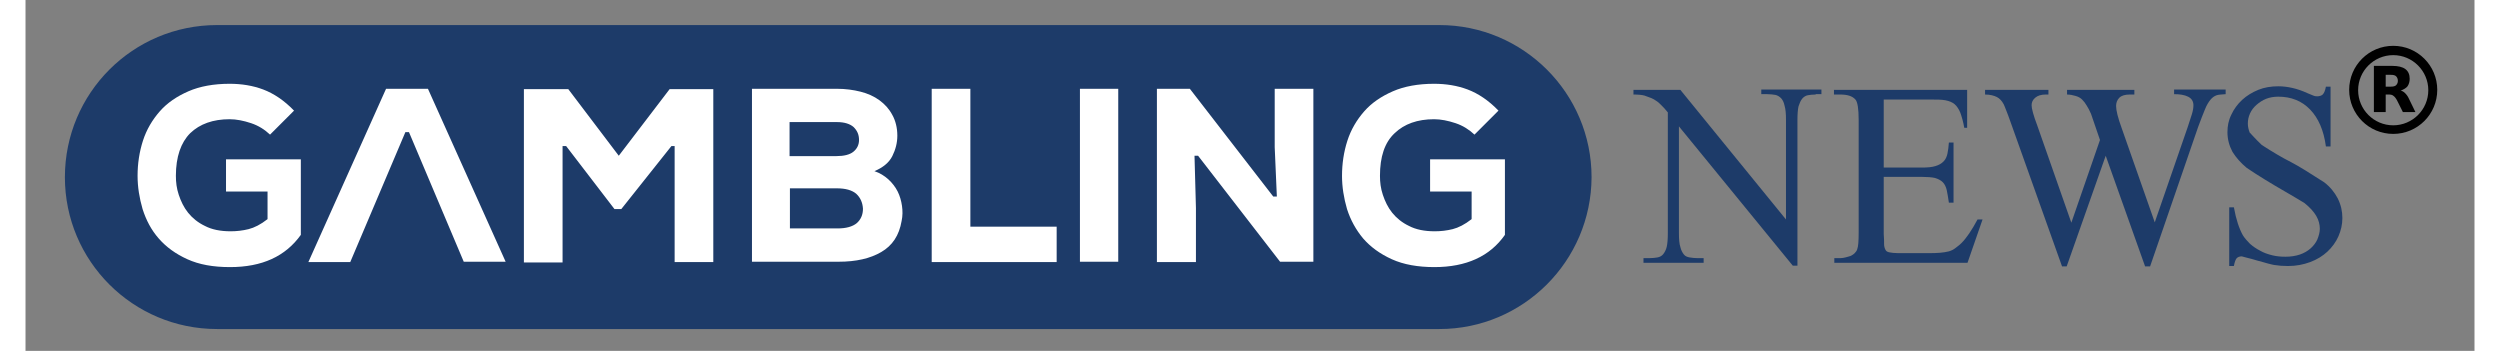
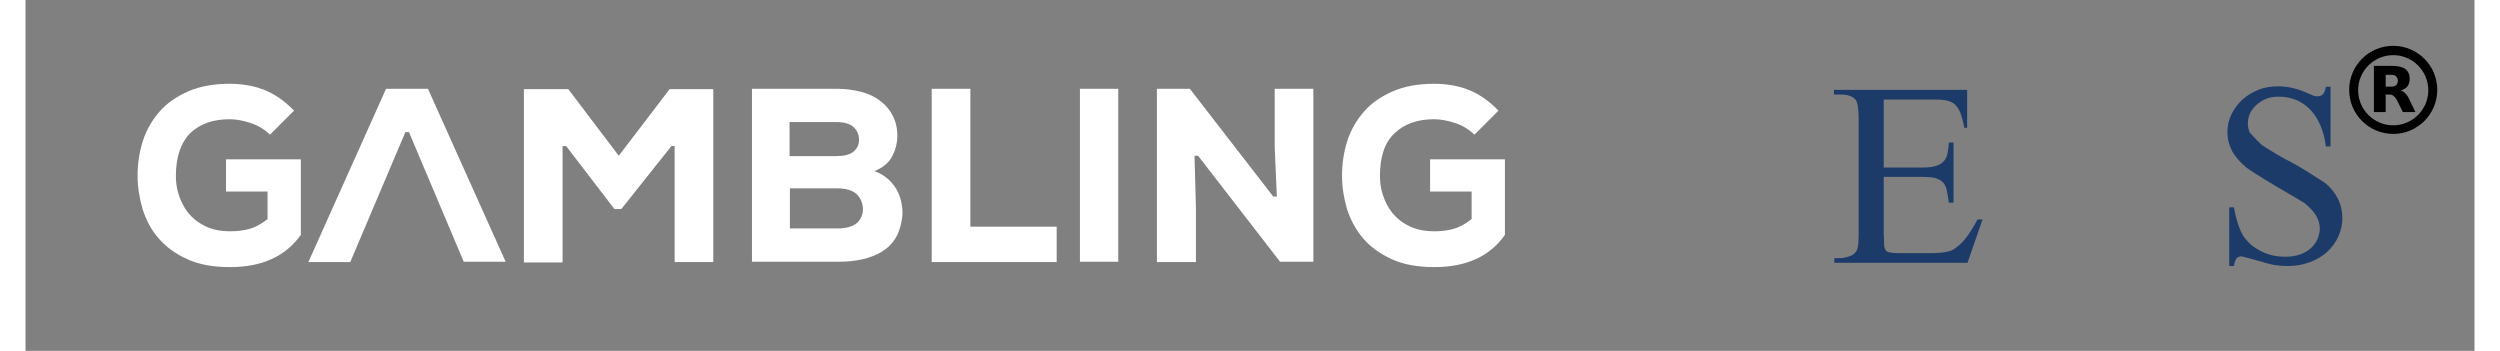
<svg xmlns="http://www.w3.org/2000/svg" width="171" height="24" viewBox="0 0 684 98" fill="none">
  <rect x="0" y="0" width="684" height="98" fill="#808080" stroke="none" />
-   <rect width="171" height="24" fill="none" />
-   <path d="M394.9 91.9H53.5C30 91.9 11 72.9 11 49.5C11 26 30 7 53.5 7H394.9C418.3 7 437.4 26 437.4 49.5C437.3 72.9 418.3 91.9 394.9 91.9Z" fill="#1D3B69" />
-   <path d="M484.8 26.3H486.5C487.3 26.3 488.1 26.4 488.7 26.5C489.3 26.6 489.9 27 490.3 27.4C490.7 27.8 491.1 28.5 491.3 29.5C491.6 30.5 491.7 31.8 491.7 33.4V61.3L462.2 25.1H449.1V26.4C450.4 26.4 451.5 26.5 452.2 26.7C453 27 453.6 27.2 454.1 27.4C454.6 27.6 455.1 27.9 455.5 28.2C456 28.5 456.4 28.9 456.9 29.4C457.4 29.9 458 30.5 458.7 31.4V65.1C458.7 66.7 458.6 68 458.4 68.9C458.2 69.8 457.8 70.5 457.4 71C457 71.5 456.4 71.8 455.8 71.9C455.2 72 454.5 72.1 453.6 72.1H451.9V73.4H468.7V72.1H467C466.2 72.1 465.4 72 464.8 71.9C464.2 71.8 463.6 71.6 463.2 71.1C462.8 70.6 462.4 69.9 462.2 69C461.9 68.1 461.8 66.8 461.8 65.1V35.3L493.6 74.2H494.9V33.5C494.9 31.9 495 30.6 495.2 29.7C495.5 28.8 495.8 28.1 496.2 27.6C496.6 27.1 497.2 26.7 497.8 26.6C498.4 26.5 499.1 26.4 500 26.4V26.3H501.6V25H484.8V26.3Z" fill="#1D3B69" />
  <path d="M540.7 67.9C540.1 68.5 539.5 68.9 539 69.3C538.5 69.7 537.9 70 537.2 70.2C536.5 70.4 535.7 70.5 534.7 70.6C533.7 70.7 532.6 70.7 531.2 70.7H523C522 70.7 521.2 70.6 520.7 70.5C520.1 70.4 519.7 70.2 519.5 69.8C519.3 69.4 519.1 68.9 519.1 68.2C519.1 67.5 519.1 66.5 519 65.3V49.4H529.6C531.1 49.4 532.4 49.5 533.3 49.7C534.3 50 535 50.4 535.5 50.9C536 51.4 536.4 52.2 536.6 53.1C536.8 54.1 537 55.2 537.2 56.6H538.5V39.8H537.2C537.1 41 537 42 536.8 42.9C536.6 43.8 536.3 44.5 535.7 45.1C535.1 45.7 534.4 46.1 533.4 46.4C532.4 46.7 531.2 46.8 529.6 46.8H519V27.8H532.2C533.8 27.8 535.1 27.8 536.2 28C537.3 28.2 538.2 28.6 538.8 29.1C539.4 29.6 540 30.5 540.4 31.5C540.8 32.6 541.2 34 541.5 35.7H542.3V25.1H505.1V26.4H506.8C508.8 26.4 510.2 26.8 511.1 27.8C511.7 28.5 512 30.4 512 33.5V64.9C512 67.3 511.9 68.8 511.6 69.6C511.5 70 511.2 70.4 510.9 70.7C510.5 71.1 510.1 71.3 509.7 71.5C509.3 71.6 508.8 71.8 508.3 71.9C507.8 72 507.4 72.1 506.9 72.1H505.2V73.4H542.4L546.6 61.3H545.2C543.6 64.3 542.1 66.5 540.7 67.9Z" fill="#1D3B69" />
-   <path d="M600.1 26.3C601.7 26.3 603 26.5 604 27C605 27.5 605.5 28.3 605.5 29.4C605.5 30 605.4 30.8 605.1 31.8C604.8 32.8 604.4 34 603.9 35.5L594.7 62.1L585.5 35.9C584.4 32.9 583.9 30.8 583.9 29.6C583.9 28.7 584.2 27.9 584.8 27.3C585.4 26.7 586.4 26.4 587.7 26.4H589V25.1H570.2V26.4C571.1 26.4 571.9 26.6 572.6 26.8C573.3 27 573.9 27.3 574.4 27.8C574.9 28.3 575.3 28.8 575.7 29.5C576.1 30.1 576.5 30.9 576.9 31.8L579.4 39.1L571.4 62.2L561.9 35.1C560.8 32.2 560.3 30.3 560.3 29.4C560.3 28.6 560.6 27.9 561.3 27.3C562 26.7 563 26.4 564.2 26.4H565V25.1H547.3V26.4C548.7 26.4 549.8 26.7 550.6 27.1C551.4 27.5 552 28.2 552.5 29.1C552.6 29.4 552.9 29.9 553.2 30.8C553.5 31.6 554 32.8 554.5 34.3L568.8 74.4H570.1L581 43.5L592 74.4H593.4L606.8 35.5C607.5 33.5 608.2 31.9 608.7 30.6C609.2 29.3 609.8 28.4 610.3 27.8C610.8 27.2 611.4 26.8 612 26.6C612.6 26.4 613.4 26.4 614.5 26.3V25H600.1V26.3Z" fill="#1D3B69" />
  <path d="M645.8 55.4C644.9 53.7 643.7 52.2 642 50.9C638.1 48.4 635.1 46.5 632.8 45.3C630.4 44.1 627.7 42.5 624.6 40.5C622.8 38.8 621.7 37.5 621.2 37C620.9 36.2 620.7 35.4 620.7 34.5C620.7 33.5 620.9 32.6 621.3 31.7C621.7 30.8 622.3 30 623.1 29.3C623.9 28.6 624.8 28 625.8 27.6C626.8 27.2 628 27 629.2 27C632.8 27 635.8 28.2 638.1 30.6C640.4 33 641.9 36.4 642.5 40.9H643.8V24.2H642.5C642.3 25.3 642 26 641.6 26.4C641.3 26.7 640.7 26.9 640.1 26.9C639.8 26.9 639.5 26.9 639 26.7C638.5 26.5 638 26.3 637.3 26C634.5 24.7 631.7 24.1 629.2 24.1C627.2 24.1 625.3 24.4 623.6 25.1C621.9 25.8 620.4 26.7 619.1 27.9C617.8 29.1 616.8 30.5 616.1 32C615.3 33.6 615 35.2 615 36.9C615 38.9 615.5 40.7 616.4 42.4C617.4 44 618.7 45.5 620.4 46.9C623.5 49 627.1 51.2 631.1 53.5C633.2 54.7 635 55.8 636.5 56.7C638 57.9 639.1 59.1 639.8 60.3C640.5 61.5 640.8 62.7 640.8 63.9C640.8 64.9 640.5 65.9 640.1 66.9C639.7 67.8 639 68.7 638.2 69.4C637.4 70.1 636.4 70.7 635.2 71.1C634 71.5 632.7 71.7 631.2 71.7C629.9 71.7 628.7 71.6 627.5 71.3C626.3 71 625.1 70.6 624.1 70C623.1 69.5 622.1 68.8 621.3 68.1C620.5 67.3 619.8 66.5 619.3 65.7C618.3 63.9 617.4 61.3 616.8 57.9H615.5V74.3H616.8C617 73.2 617.3 72.4 617.6 72.1C617.9 71.8 618.4 71.6 619 71.6C619.1 71.6 619.6 71.8 620.5 72C621.4 72.2 622.4 72.5 623.4 72.8C624.4 73.1 625.4 73.3 626.3 73.6C627.2 73.8 627.8 74 628 74C629.2 74.2 630.5 74.3 631.9 74.3C634.2 74.3 636.2 73.9 638.1 73.2C640 72.5 641.6 71.5 642.9 70.3C644.2 69.1 645.3 67.6 646 66C646.7 64.4 647.1 62.7 647.1 60.9C647.1 59 646.7 57.2 645.8 55.4Z" fill="#1D3B69" />
  <path d="M392.3 53.5V44.5H413.2V65.6C409 71.6 402.4 74.6 393.5 74.6C388.9 74.6 384.9 73.9 381.6 72.4C378.3 70.9 375.7 69 373.6 66.6C371.6 64.2 370.1 61.5 369.1 58.4C368.2 55.3 367.7 52.2 367.7 49.1C367.7 45.7 368.2 42.4 369.2 39.3C370.2 36.2 371.8 33.5 373.9 31.1C376 28.7 378.7 26.9 381.9 25.5C385.1 24.1 389 23.4 393.4 23.4C396.7 23.4 399.9 23.9 402.8 25C405.7 26.1 408.6 28 411.4 30.9L404.7 37.6C403.2 36.2 401.5 35.1 399.4 34.4C397.3 33.7 395.3 33.3 393.4 33.3C388.8 33.3 385.1 34.6 382.4 37.2C379.6 39.8 378.3 43.8 378.3 49.1C378.3 50.9 378.5 52.6 379.1 54.4C379.7 56.2 380.5 57.9 381.7 59.4C382.9 60.9 384.5 62.2 386.4 63.1C388.3 64.1 390.7 64.6 393.6 64.6C395.3 64.6 397 64.4 398.6 64C400.2 63.6 402 62.7 403.9 61.2V53.5H392.3ZM327.5 43.5H326.5L326.9 58.1V73.2H316V24.8H325.2L348.5 54.9H349.5L348.9 41.1V24.8H359.7V73.1H350.4L327.5 43.5ZM294.5 24.8H305.2V73.1H294.5V24.8ZM253.1 24.8H263.9V63.3H288V73.2H253.1V24.8ZM239 70.4C235.9 72.2 232 73.1 227.1 73.1H202.9V24.8H226.7C229 24.8 231.2 25.1 233.2 25.6C235.2 26.1 237 26.9 238.5 28C240 29.1 241.2 30.4 242.1 32.1C243 33.7 243.5 35.7 243.5 37.9C243.5 39.9 243 41.8 242.1 43.6C241.2 45.4 239.5 46.8 237.1 47.8C238.6 48.3 239.9 49.1 241 50.1C242.1 51.1 243 52.3 243.6 53.5C244.2 54.7 244.6 56.1 244.8 57.5C245 58.9 245 60.3 244.7 61.7C244 65.8 242.1 68.6 239 70.4ZM231.3 35.5C230.3 34.6 228.7 34.1 226.7 34.1H213.4V43.6H226.5C228.6 43.6 230.2 43.2 231.2 42.4C232.2 41.6 232.8 40.5 232.8 39.1C232.8 37.6 232.3 36.5 231.3 35.5ZM232 54.1C230.8 53.1 229 52.6 226.6 52.6H213.5V63.8H226.8C229.2 63.8 231 63.3 232.2 62.3C233.3 61.3 233.9 60 233.9 58.3C233.8 56.6 233.2 55.2 232 54.1ZM181.3 40.8H180.4L166.4 58.4H164.5L151 40.8H150V73.3H139.2V24.9H151.6L165.7 43.5L179.9 24.9H192.1V73.2H181.3V40.8ZM107.1 36.9H106.1L90.7 73.2H79L100.7 24.8H112.4L134.1 73.1H122.4L107.1 36.9ZM57.1 74.6C52.4 74.6 48.5 73.9 45.2 72.4C41.9 70.9 39.3 69 37.2 66.6C35.1 64.2 33.7 61.5 32.7 58.4C31.8 55.3 31.3 52.2 31.3 49.1C31.3 45.7 31.8 42.4 32.8 39.3C33.8 36.2 35.4 33.5 37.5 31.1C39.6 28.7 42.3 26.9 45.5 25.5C48.7 24.1 52.6 23.4 57 23.4C60.3 23.4 63.5 23.9 66.4 25C69.3 26.1 72.2 28 75 30.9L68.3 37.6C66.8 36.2 65.1 35.1 63 34.4C60.9 33.7 58.9 33.3 57 33.3C52.4 33.3 48.7 34.6 46 37.2C43.4 39.8 42 43.8 42 49.1C42 50.9 42.2 52.6 42.8 54.4C43.4 56.2 44.2 57.9 45.4 59.4C46.6 60.9 48.2 62.2 50.1 63.1C52 64.1 54.4 64.6 57.3 64.6C59 64.6 60.7 64.4 62.3 64C63.9 63.6 65.7 62.7 67.6 61.2V53.5H56V44.5H76.9V65.6C72.6 71.6 66.1 74.6 57.1 74.6Z" fill="white" />
  <path d="M661.3 12.8C654.5 12.8 649 18.3 649 25.1C649 31.9 654.5 37.4 661.3 37.4C668.1 37.4 673.6 31.9 673.6 25.1C673.6 18.3 668.1 12.8 661.3 12.8ZM661.3 35C655.9 35 651.5 30.6 651.5 25.2C651.5 19.8 655.9 15.4 661.3 15.4C666.7 15.4 671.1 19.8 671.1 25.2C671.1 30.6 666.7 35 661.3 35ZM664.6 26C664.2 25.6 663.8 25.4 663.4 25.3C664.2 25 664.9 24.6 665.3 24.1C665.7 23.5 665.9 22.8 665.9 22C665.9 20.8 665.5 19.9 664.7 19.3C663.9 18.7 662.7 18.4 661 18.4H655.9V31.3H659.2V26.4H660.1C660.6 26.4 661.1 26.5 661.4 26.8C661.7 27 662.1 27.5 662.4 28.1L664 31.3H667.5L665.7 27.6C665.4 26.9 665 26.4 664.6 26ZM662.1 23.8C661.8 24.1 661.3 24.2 660.6 24.2H659.2V20.9H660.6C661.3 20.9 661.8 21 662.1 21.3C662.4 21.6 662.6 22 662.6 22.6C662.6 23.1 662.4 23.5 662.1 23.8Z" fill="black" />
</svg>